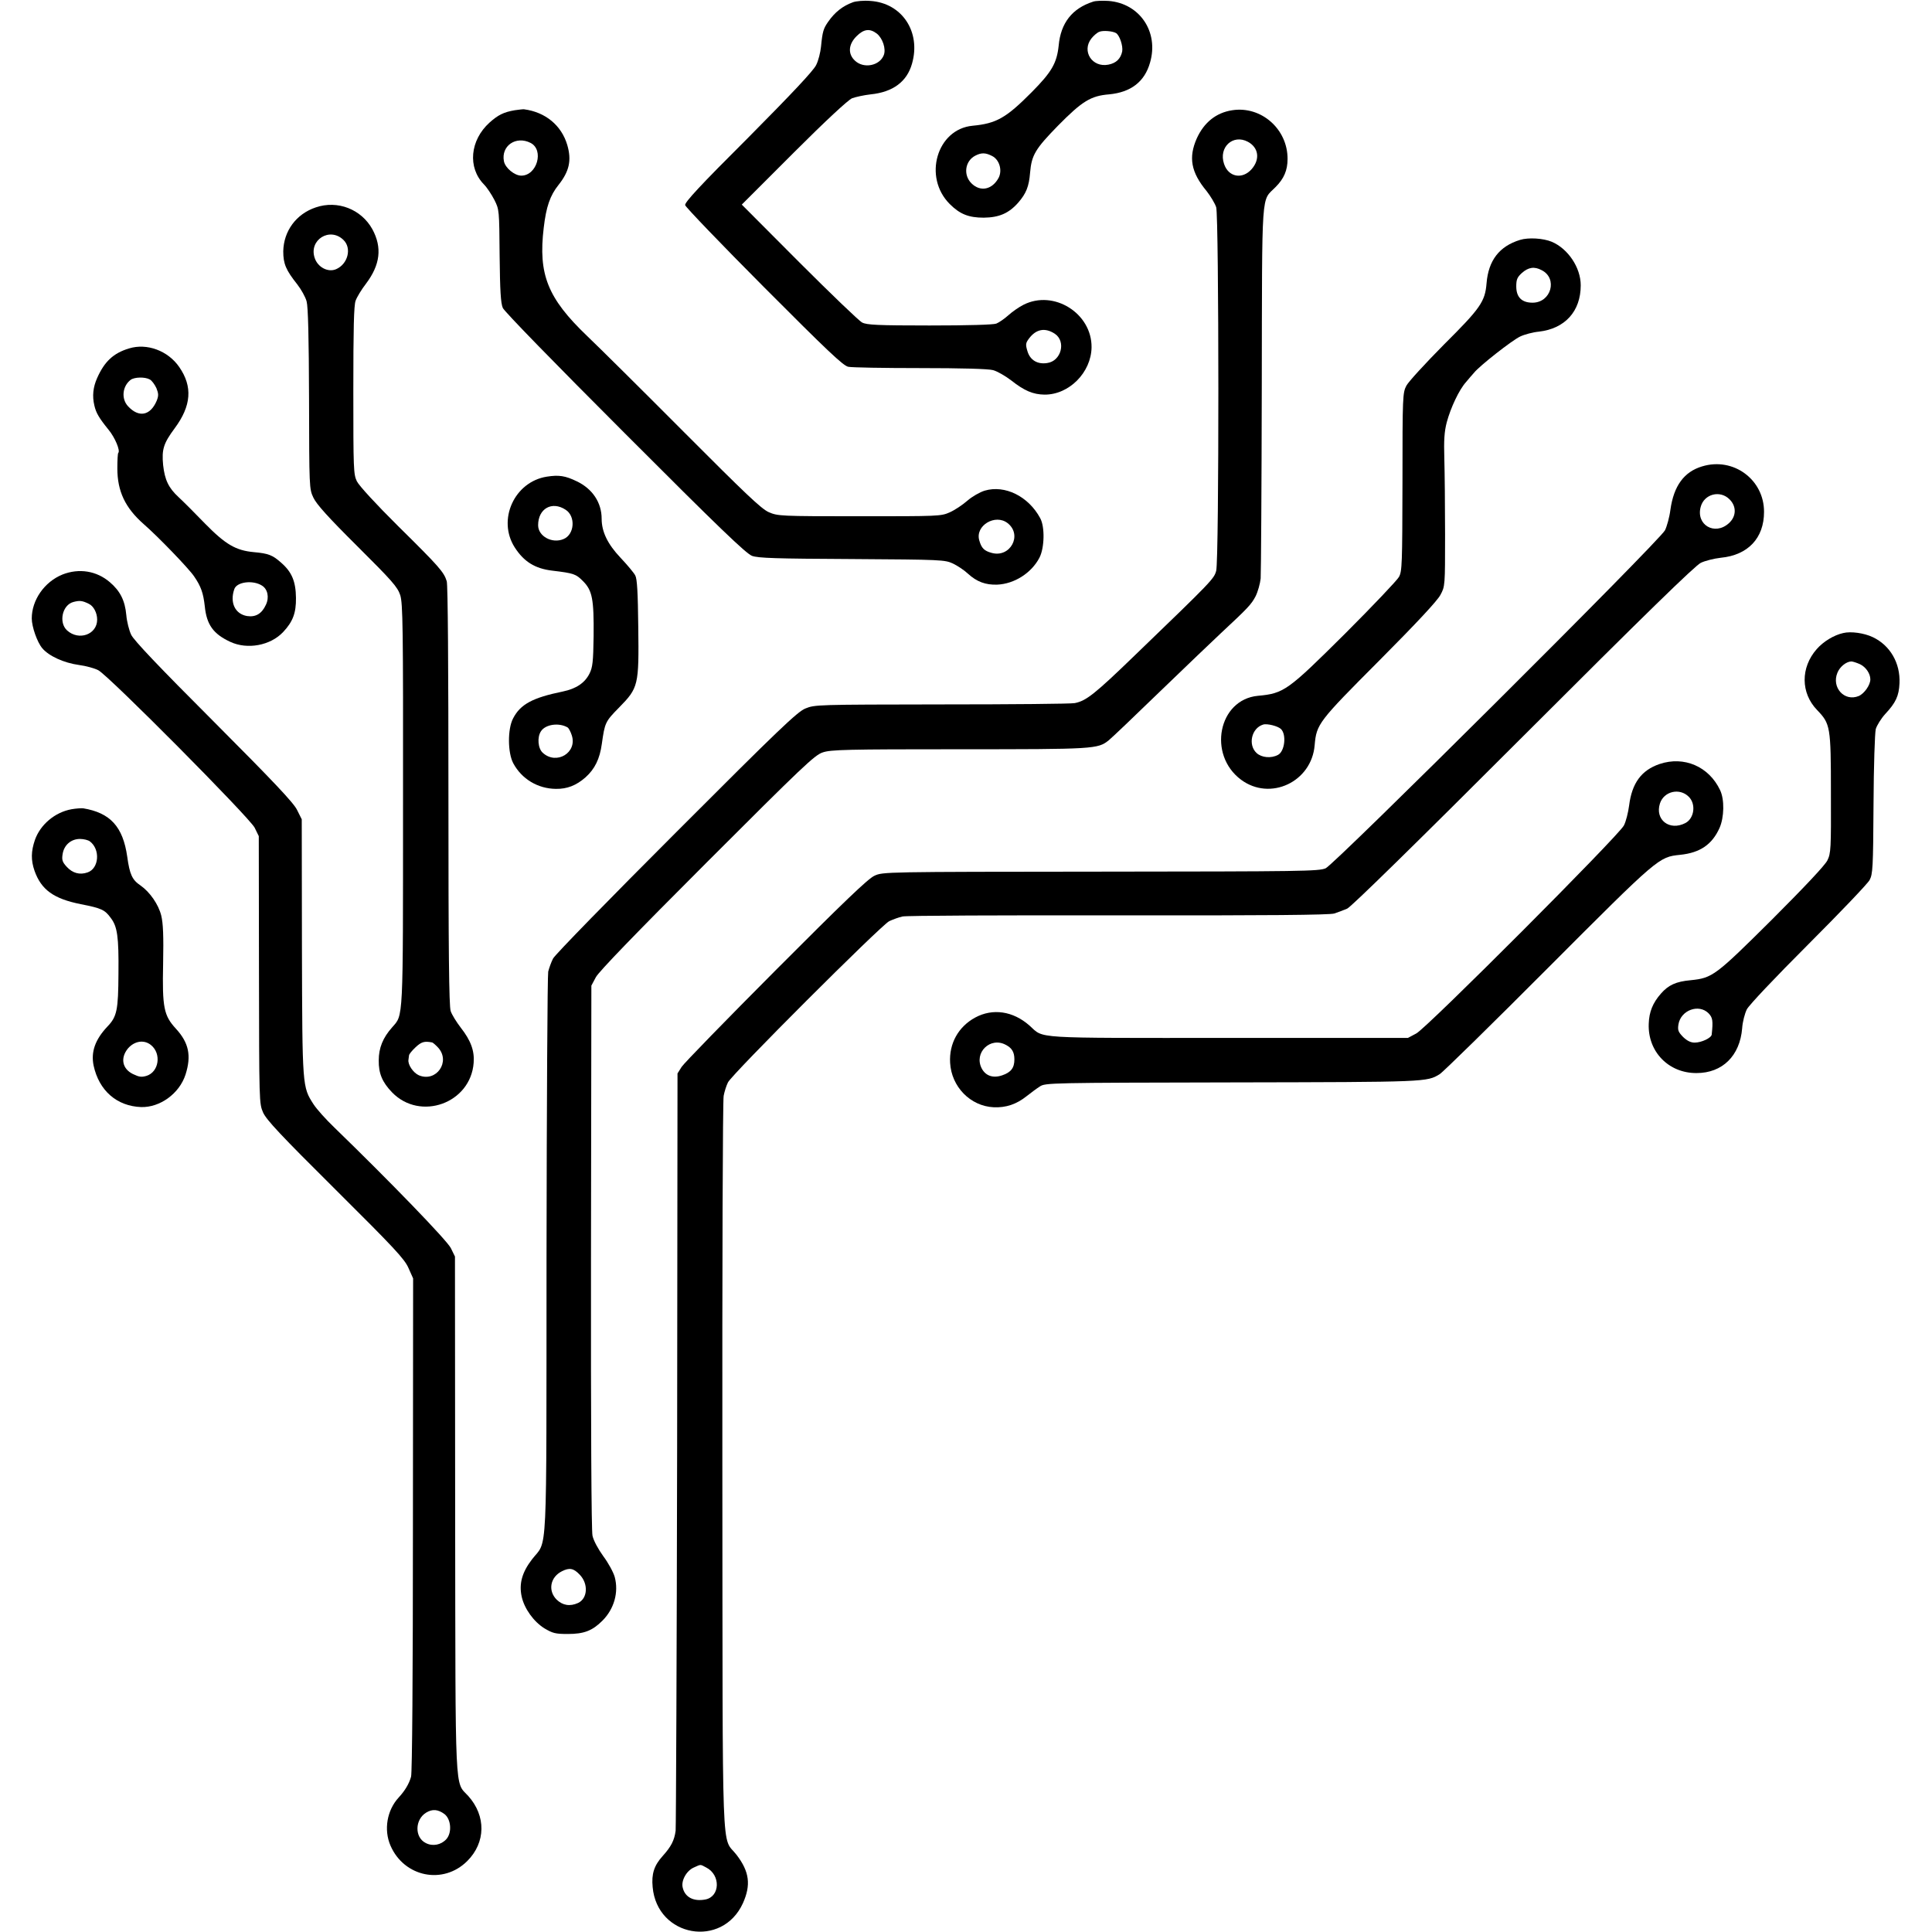
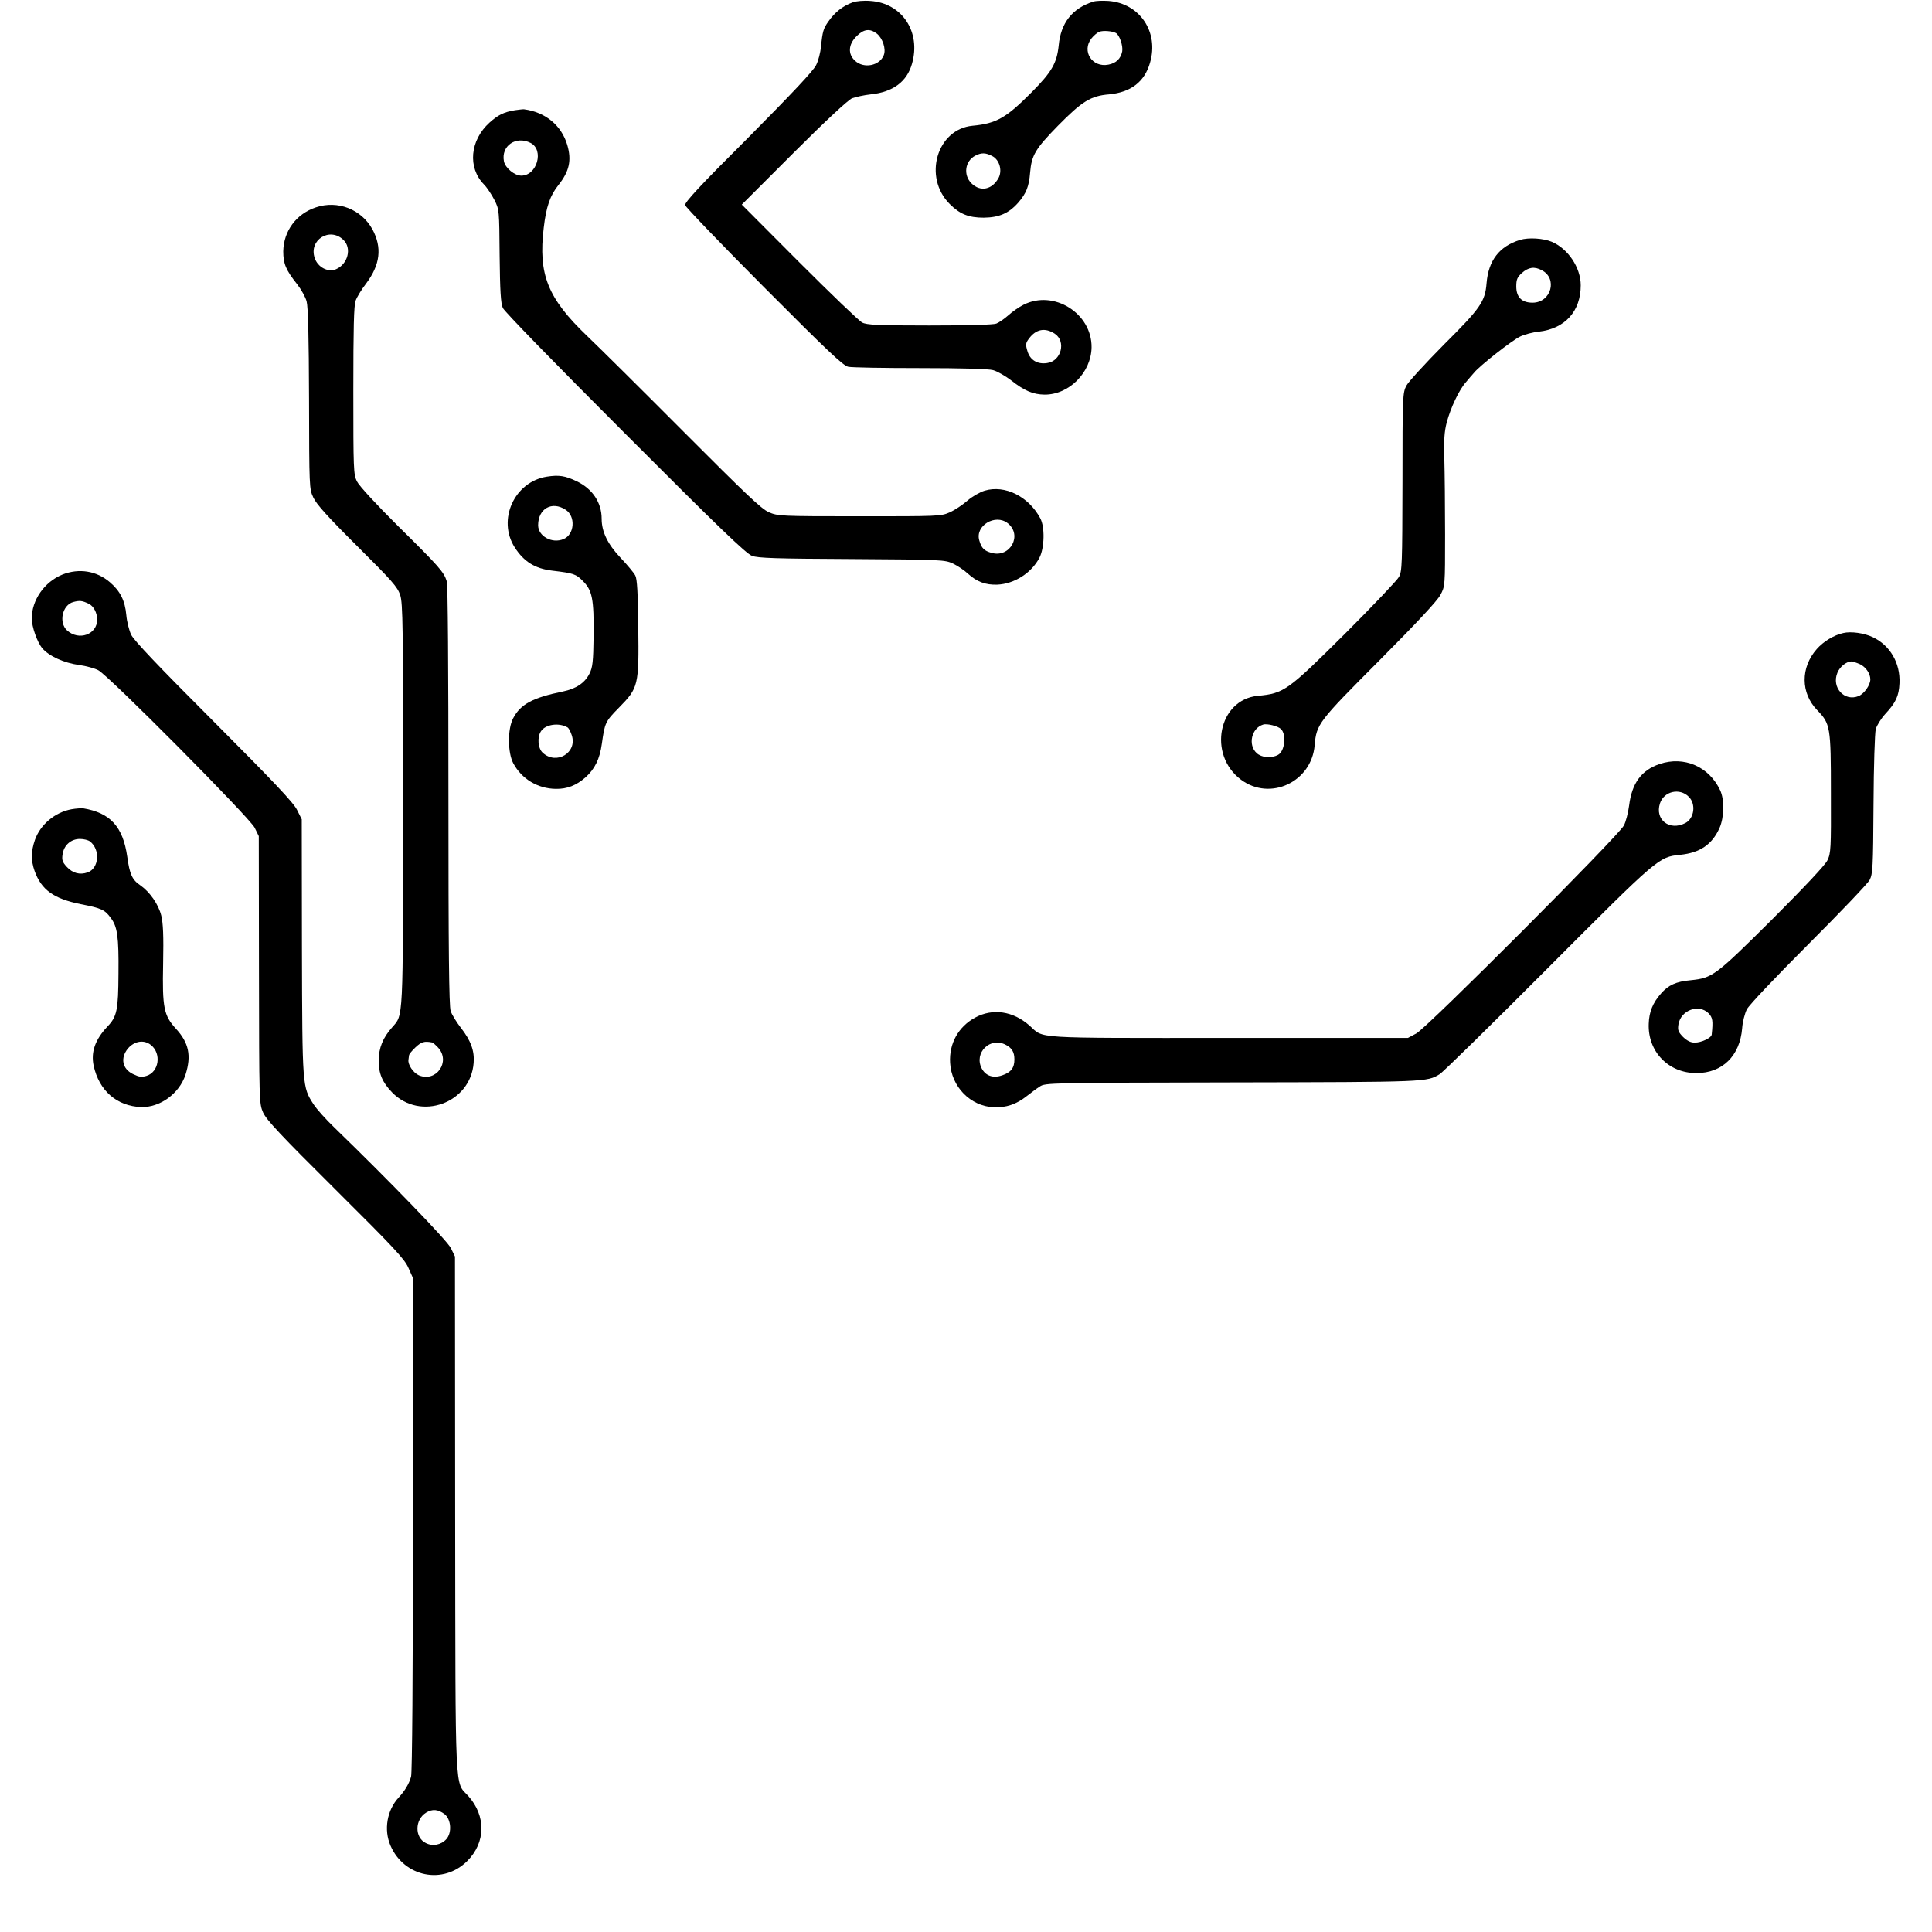
<svg xmlns="http://www.w3.org/2000/svg" version="1.0" width="1034pt" height="1034pt" viewBox="0 0 1034 1034" preserveAspectRatio="xMidYMid meet">
  <g transform="translate(0,1034) scale(0.1,-0.1)" fill="#000000" stroke="none">
    <path d="M4565 10328 c-55 -20 -97 -53 -133 -105 -25 -36 -30 -51 -38 -133 -3 -30 -14 -75 -26 -98 -14 -30 -129 -152 -363 -388 -260 -259 -342 -348 -338 -362 2 -10 192 -208 422 -439 337 -338 424 -421 451 -426 18 -4 191 -7 384 -7 221 0 366 -4 391 -11 22 -6 66 -31 97 -55 71 -56 117 -75 178 -76 132 -1 250 119 252 253 2 182 -202 310 -364 228 -24 -12 -60 -37 -81 -56 -21 -19 -50 -39 -65 -45 -17 -6 -146 -10 -358 -10 -277 0 -336 3 -360 16 -16 8 -167 153 -337 323 l-307 308 277 277 c173 173 291 282 313 292 19 7 64 17 100 21 119 12 194 68 221 164 49 170 -53 325 -223 336 -35 3 -76 -1 -93 -7z m128 -168 c31 -25 50 -82 37 -115 -22 -57 -107 -74 -154 -30 -39 36 -36 87 8 131 39 39 71 43 109 14z m952 -1606 c62 -41 35 -147 -41 -157 -52 -8 -91 16 -105 63 -11 36 -10 44 8 68 38 51 86 60 138 26z" />
-     <path d="M5850 10331 c-112 -36 -173 -114 -184 -235 -10 -94 -37 -141 -144 -249 -137 -138 -189 -168 -317 -180 -191 -18 -266 -275 -122 -419 54 -54 101 -73 182 -73 82 1 134 23 185 81 42 49 57 85 63 160 8 94 28 127 149 251 130 132 176 160 274 168 116 11 190 67 219 170 48 164 -55 317 -222 330 -32 2 -69 1 -83 -4z m123 -168 c19 -12 38 -68 33 -98 -8 -39 -32 -63 -74 -71 -87 -17 -144 72 -91 140 12 15 31 32 43 36 19 8 70 4 89 -7z m-663 -658 c39 -20 55 -76 35 -116 -34 -64 -98 -78 -146 -30 -45 45 -34 120 21 148 33 17 55 16 90 -2z" />
+     <path d="M5850 10331 c-112 -36 -173 -114 -184 -235 -10 -94 -37 -141 -144 -249 -137 -138 -189 -168 -317 -180 -191 -18 -266 -275 -122 -419 54 -54 101 -73 182 -73 82 1 134 23 185 81 42 49 57 85 63 160 8 94 28 127 149 251 130 132 176 160 274 168 116 11 190 67 219 170 48 164 -55 317 -222 330 -32 2 -69 1 -83 -4m123 -168 c19 -12 38 -68 33 -98 -8 -39 -32 -63 -74 -71 -87 -17 -144 72 -91 140 12 15 31 32 43 36 19 8 70 4 89 -7z m-663 -658 c39 -20 55 -76 35 -116 -34 -64 -98 -78 -146 -30 -45 45 -34 120 21 148 33 17 55 16 90 -2z" />
    <path d="M2755 9750 c-59 -10 -89 -25 -135 -66 -105 -95 -118 -241 -30 -331 16 -16 41 -54 56 -83 26 -52 26 -54 28 -299 2 -187 6 -254 17 -279 8 -19 276 -294 654 -672 502 -503 648 -643 680 -655 33 -12 126 -15 535 -17 481 -3 496 -4 540 -24 25 -12 61 -36 80 -54 48 -44 95 -61 157 -59 92 4 183 62 226 144 27 52 30 165 4 212 -63 117 -189 179 -297 147 -26 -8 -68 -32 -93 -54 -25 -22 -67 -50 -94 -62 -47 -21 -60 -21 -484 -21 -425 0 -436 1 -485 22 -40 18 -125 99 -454 429 -223 224 -456 455 -518 514 -211 202 -262 329 -232 579 13 112 34 173 79 229 58 73 71 132 47 214 -31 105 -117 176 -231 191 -5 1 -28 -2 -50 -5z m85 -175 c73 -38 34 -175 -50 -175 -36 0 -86 41 -93 77 -16 83 65 138 143 98z m2553 -2035 c81 -64 13 -187 -86 -159 -40 11 -54 25 -66 67 -23 79 86 144 152 92z" />
-     <path d="M6595 9750 c-86 -13 -151 -65 -190 -151 -45 -102 -31 -181 53 -282 21 -27 44 -65 51 -86 15 -52 16 -1888 0 -1946 -12 -43 -20 -52 -433 -450 -218 -211 -263 -246 -324 -258 -18 -4 -339 -7 -712 -7 -668 -1 -679 -1 -730 -22 -43 -18 -140 -110 -691 -662 -352 -352 -649 -656 -659 -676 -10 -19 -21 -51 -26 -70 -4 -19 -8 -705 -9 -1525 -1 -1670 7 -1510 -78 -1621 -53 -69 -70 -130 -55 -199 14 -64 64 -134 122 -170 44 -26 58 -30 125 -30 86 0 131 17 185 71 63 63 88 152 66 234 -7 25 -34 75 -61 111 -28 39 -52 83 -58 110 -6 27 -9 593 -8 1494 l2 1450 24 45 c16 30 213 234 595 616 512 512 576 573 619 587 43 15 129 17 732 17 724 0 740 1 799 48 14 11 137 128 273 260 137 132 284 273 327 313 146 136 163 154 186 198 12 24 24 67 27 95 2 28 5 488 6 1021 2 1086 -4 994 74 1074 45 45 64 90 64 150 1 160 -141 285 -296 261z m84 -169 c57 -31 66 -93 20 -146 -50 -57 -125 -43 -148 28 -30 89 48 161 128 118z m-3576 -7669 c47 -49 42 -127 -9 -151 -44 -20 -83 -13 -115 18 -48 48 -34 121 29 152 40 20 62 16 95 -19z" />
    <path d="M1690 9230 c-105 -35 -172 -127 -174 -235 0 -67 14 -100 75 -177 21 -27 44 -68 50 -91 8 -29 12 -191 13 -522 1 -474 1 -481 23 -528 17 -36 78 -104 235 -260 188 -187 215 -218 230 -262 14 -45 16 -163 15 -1121 0 -1172 2 -1123 -58 -1192 -50 -56 -72 -111 -72 -177 -1 -70 19 -117 71 -171 151 -156 421 -59 437 158 5 64 -15 119 -69 188 -23 30 -48 70 -54 89 -9 25 -12 327 -12 1150 0 696 -3 1129 -9 1150 -15 49 -39 77 -260 295 -117 116 -209 216 -221 240 -18 38 -19 62 -19 485 0 337 3 455 12 481 7 20 32 61 56 92 76 101 87 193 34 291 -59 107 -186 157 -303 117z m148 -174 c46 -44 24 -130 -40 -157 -43 -18 -98 11 -114 61 -32 96 81 167 154 96z m474 -4295 c4 0 19 -13 33 -28 68 -75 -10 -187 -103 -148 -30 13 -60 57 -56 83 1 6 2 17 3 23 0 7 16 26 35 44 31 29 47 34 88 26z" />
    <path d="M8135 9056 c-111 -34 -169 -110 -179 -232 -8 -98 -32 -133 -228 -328 -99 -100 -190 -199 -201 -220 -20 -38 -21 -56 -21 -515 -1 -440 -2 -479 -19 -509 -10 -18 -140 -155 -288 -303 -308 -306 -327 -320 -467 -333 -211 -20 -270 -315 -90 -449 156 -116 378 -12 394 185 10 113 19 125 346 453 199 200 311 320 327 351 25 46 25 49 25 323 0 152 -2 335 -4 406 -3 99 0 145 13 195 21 78 66 174 103 215 14 17 33 39 43 50 28 36 204 174 247 194 23 11 68 23 100 26 140 16 224 109 224 248 0 95 -68 196 -155 233 -46 19 -124 24 -170 10z m116 -162 c87 -44 51 -174 -49 -174 -57 0 -87 29 -87 87 0 37 5 49 30 72 35 31 67 36 106 15z m-1395 -2456 c30 -30 20 -119 -16 -138 -37 -20 -88 -15 -115 10 -47 44 -27 133 35 152 21 7 80 -8 96 -24z" />
-     <path d="M690 8475 c-83 -25 -131 -70 -170 -158 -22 -49 -27 -97 -15 -147 9 -40 25 -67 76 -130 34 -41 64 -112 52 -124 -3 -2 -5 -40 -5 -83 0 -122 42 -211 141 -298 77 -67 242 -238 270 -280 37 -54 49 -89 57 -160 10 -99 46 -148 136 -190 92 -43 215 -20 283 52 52 55 70 102 69 183 -1 88 -22 139 -80 189 -45 40 -67 49 -146 56 -96 9 -151 41 -260 152 -52 54 -116 118 -142 142 -54 50 -74 92 -83 172 -8 84 2 116 62 197 89 120 97 223 24 328 -60 87 -173 129 -269 99z m112 -166 c11 -6 26 -27 35 -46 12 -30 12 -41 2 -67 -34 -81 -96 -93 -154 -30 -37 40 -30 107 14 141 20 15 76 17 103 2z m600 -1103 c31 -19 40 -64 21 -103 -22 -48 -55 -67 -101 -60 -64 11 -93 72 -68 144 13 39 99 50 148 19z" />
-     <path d="M9110 7844 c-97 -29 -152 -104 -170 -232 -5 -40 -19 -90 -29 -110 -30 -58 -1767 -1787 -1816 -1809 -37 -16 -124 -17 -1205 -18 -1159 -1 -1165 -1 -1210 -22 -34 -15 -168 -144 -528 -505 -265 -266 -492 -499 -504 -518 l-22 -35 -2 -2005 c-2 -1103 -6 -2024 -8 -2048 -7 -52 -24 -85 -70 -136 -45 -50 -60 -95 -53 -166 24 -267 372 -329 483 -86 44 98 35 169 -34 259 -82 107 -74 -103 -76 2077 -1 1070 2 1963 7 1985 4 22 14 54 23 72 19 42 817 839 863 863 20 9 52 21 71 25 19 5 539 7 1156 6 797 -1 1130 2 1155 10 19 6 50 18 69 26 22 10 363 344 943 924 650 650 920 913 950 927 23 11 71 23 107 27 145 14 231 105 231 245 1 173 -164 295 -331 244z m147 -177 c38 -38 36 -92 -5 -128 -75 -67 -176 -8 -150 88 18 69 104 92 155 40z m-5477 -7322 c78 -40 74 -156 -5 -171 -63 -12 -109 12 -121 63 -10 37 20 91 59 108 40 18 33 18 67 0z" />
    <path d="M2927 7789 c-174 -27 -267 -231 -172 -379 49 -76 108 -113 200 -124 117 -14 127 -18 165 -56 50 -50 59 -96 57 -295 -2 -136 -5 -166 -22 -200 -25 -50 -71 -81 -143 -96 -161 -33 -227 -68 -266 -144 -30 -57 -29 -184 1 -240 45 -84 131 -136 228 -137 60 -1 109 18 159 62 49 44 76 98 87 179 16 113 18 119 92 194 104 106 107 118 103 432 -2 182 -6 257 -16 275 -7 14 -43 57 -79 95 -69 73 -101 139 -101 209 0 86 -49 160 -133 200 -62 30 -96 35 -160 25z m100 -177 c55 -35 48 -133 -11 -157 -61 -26 -136 15 -136 74 0 89 74 131 147 83z m12 -1166 c5 -4 15 -22 21 -41 31 -93 -82 -161 -155 -94 -26 23 -31 83 -10 115 24 38 98 48 144 20z" />
    <path d="M334 7265 c-96 -39 -164 -136 -164 -235 0 -44 29 -127 56 -159 35 -42 116 -79 197 -90 38 -5 84 -18 103 -28 56 -29 810 -789 837 -843 l22 -45 1 -715 c1 -714 1 -715 22 -764 18 -40 95 -122 388 -413 314 -312 369 -371 390 -419 l25 -56 -1 -1317 c0 -804 -4 -1330 -10 -1350 -11 -39 -33 -75 -66 -111 -63 -68 -81 -173 -44 -258 73 -168 282 -211 411 -82 99 99 101 241 5 348 -73 80 -68 -28 -70 1507 l-1 1380 -22 45 c-20 41 -328 359 -623 645 -46 44 -96 100 -112 125 -60 94 -60 87 -62 839 l-1 686 -25 50 c-18 38 -126 152 -446 473 -291 291 -429 436 -442 465 -11 23 -23 70 -26 105 -7 78 -33 129 -88 176 -71 61 -165 76 -254 41z m142 -157 c25 -12 44 -48 44 -84 0 -80 -98 -115 -161 -58 -46 42 -26 136 33 152 34 9 48 8 84 -10z m1903 -6477 c35 -27 41 -99 10 -134 -28 -31 -73 -40 -110 -21 -61 30 -59 126 2 163 33 20 63 18 98 -8z" />
    <path d="M9865 6952 c-50 -11 -106 -45 -142 -86 -87 -99 -86 -235 2 -326 71 -74 74 -87 74 -444 1 -300 0 -322 -19 -361 -13 -26 -119 -139 -298 -318 -302 -300 -317 -311 -433 -323 -79 -7 -120 -26 -160 -72 -43 -49 -63 -97 -65 -161 -6 -149 106 -265 256 -264 138 0 232 92 244 240 2 33 14 79 25 101 12 23 149 168 329 348 170 170 318 325 328 344 17 32 19 65 21 402 1 211 7 384 12 406 6 20 29 57 51 81 56 60 73 96 76 164 5 108 -50 203 -143 247 -46 22 -117 32 -158 22z m90 -167 c31 -15 55 -50 55 -81 0 -30 -32 -76 -62 -89 -77 -32 -147 46 -114 125 13 32 47 59 74 60 8 0 29 -7 47 -15z m-811 -1868 c22 -23 25 -39 17 -114 -2 -18 -55 -43 -91 -43 -22 0 -41 10 -62 30 -26 27 -30 36 -25 68 13 76 109 111 161 59z" />
    <path d="M8882 6251 c-97 -33 -148 -102 -163 -222 -5 -38 -17 -86 -28 -107 -28 -55 -1054 -1083 -1111 -1113 l-45 -24 -960 0 c-1066 0 -985 -5 -1065 66 -88 78 -197 94 -291 43 -90 -49 -140 -139 -134 -242 7 -128 108 -232 233 -238 66 -3 122 16 176 59 23 18 55 42 71 52 29 20 55 20 1033 22 1041 2 1038 2 1107 44 17 10 278 266 580 569 592 593 592 593 707 605 107 11 171 55 211 144 25 57 27 152 3 202 -60 127 -193 184 -324 140z m156 -175 c40 -39 30 -116 -18 -141 -85 -44 -164 18 -136 105 21 65 105 85 154 36z m-3655 -1328 c33 -17 46 -39 46 -78 0 -45 -18 -69 -65 -85 -49 -17 -89 -3 -110 37 -43 84 46 171 129 126z" />
    <path d="M383 6009 c-89 -16 -167 -82 -196 -164 -21 -61 -22 -109 -2 -166 36 -101 102 -149 247 -178 112 -22 129 -30 161 -74 35 -46 43 -99 41 -297 -1 -196 -8 -231 -59 -284 -66 -70 -89 -136 -74 -209 29 -134 124 -217 254 -222 101 -3 205 72 238 174 32 101 18 170 -52 246 -64 70 -73 112 -68 346 3 152 0 218 -10 259 -15 60 -61 126 -111 161 -45 30 -58 60 -71 154 -23 161 -91 235 -236 259 -11 1 -39 -1 -62 -5z m98 -172 c57 -43 49 -145 -12 -166 -42 -15 -81 -4 -112 30 -23 25 -27 37 -22 67 7 49 45 82 93 82 20 0 44 -6 53 -13z m327 -1090 c57 -46 43 -144 -24 -165 -27 -8 -40 -6 -73 10 -57 28 -68 86 -26 137 35 40 86 48 123 18z" />
  </g>
</svg>